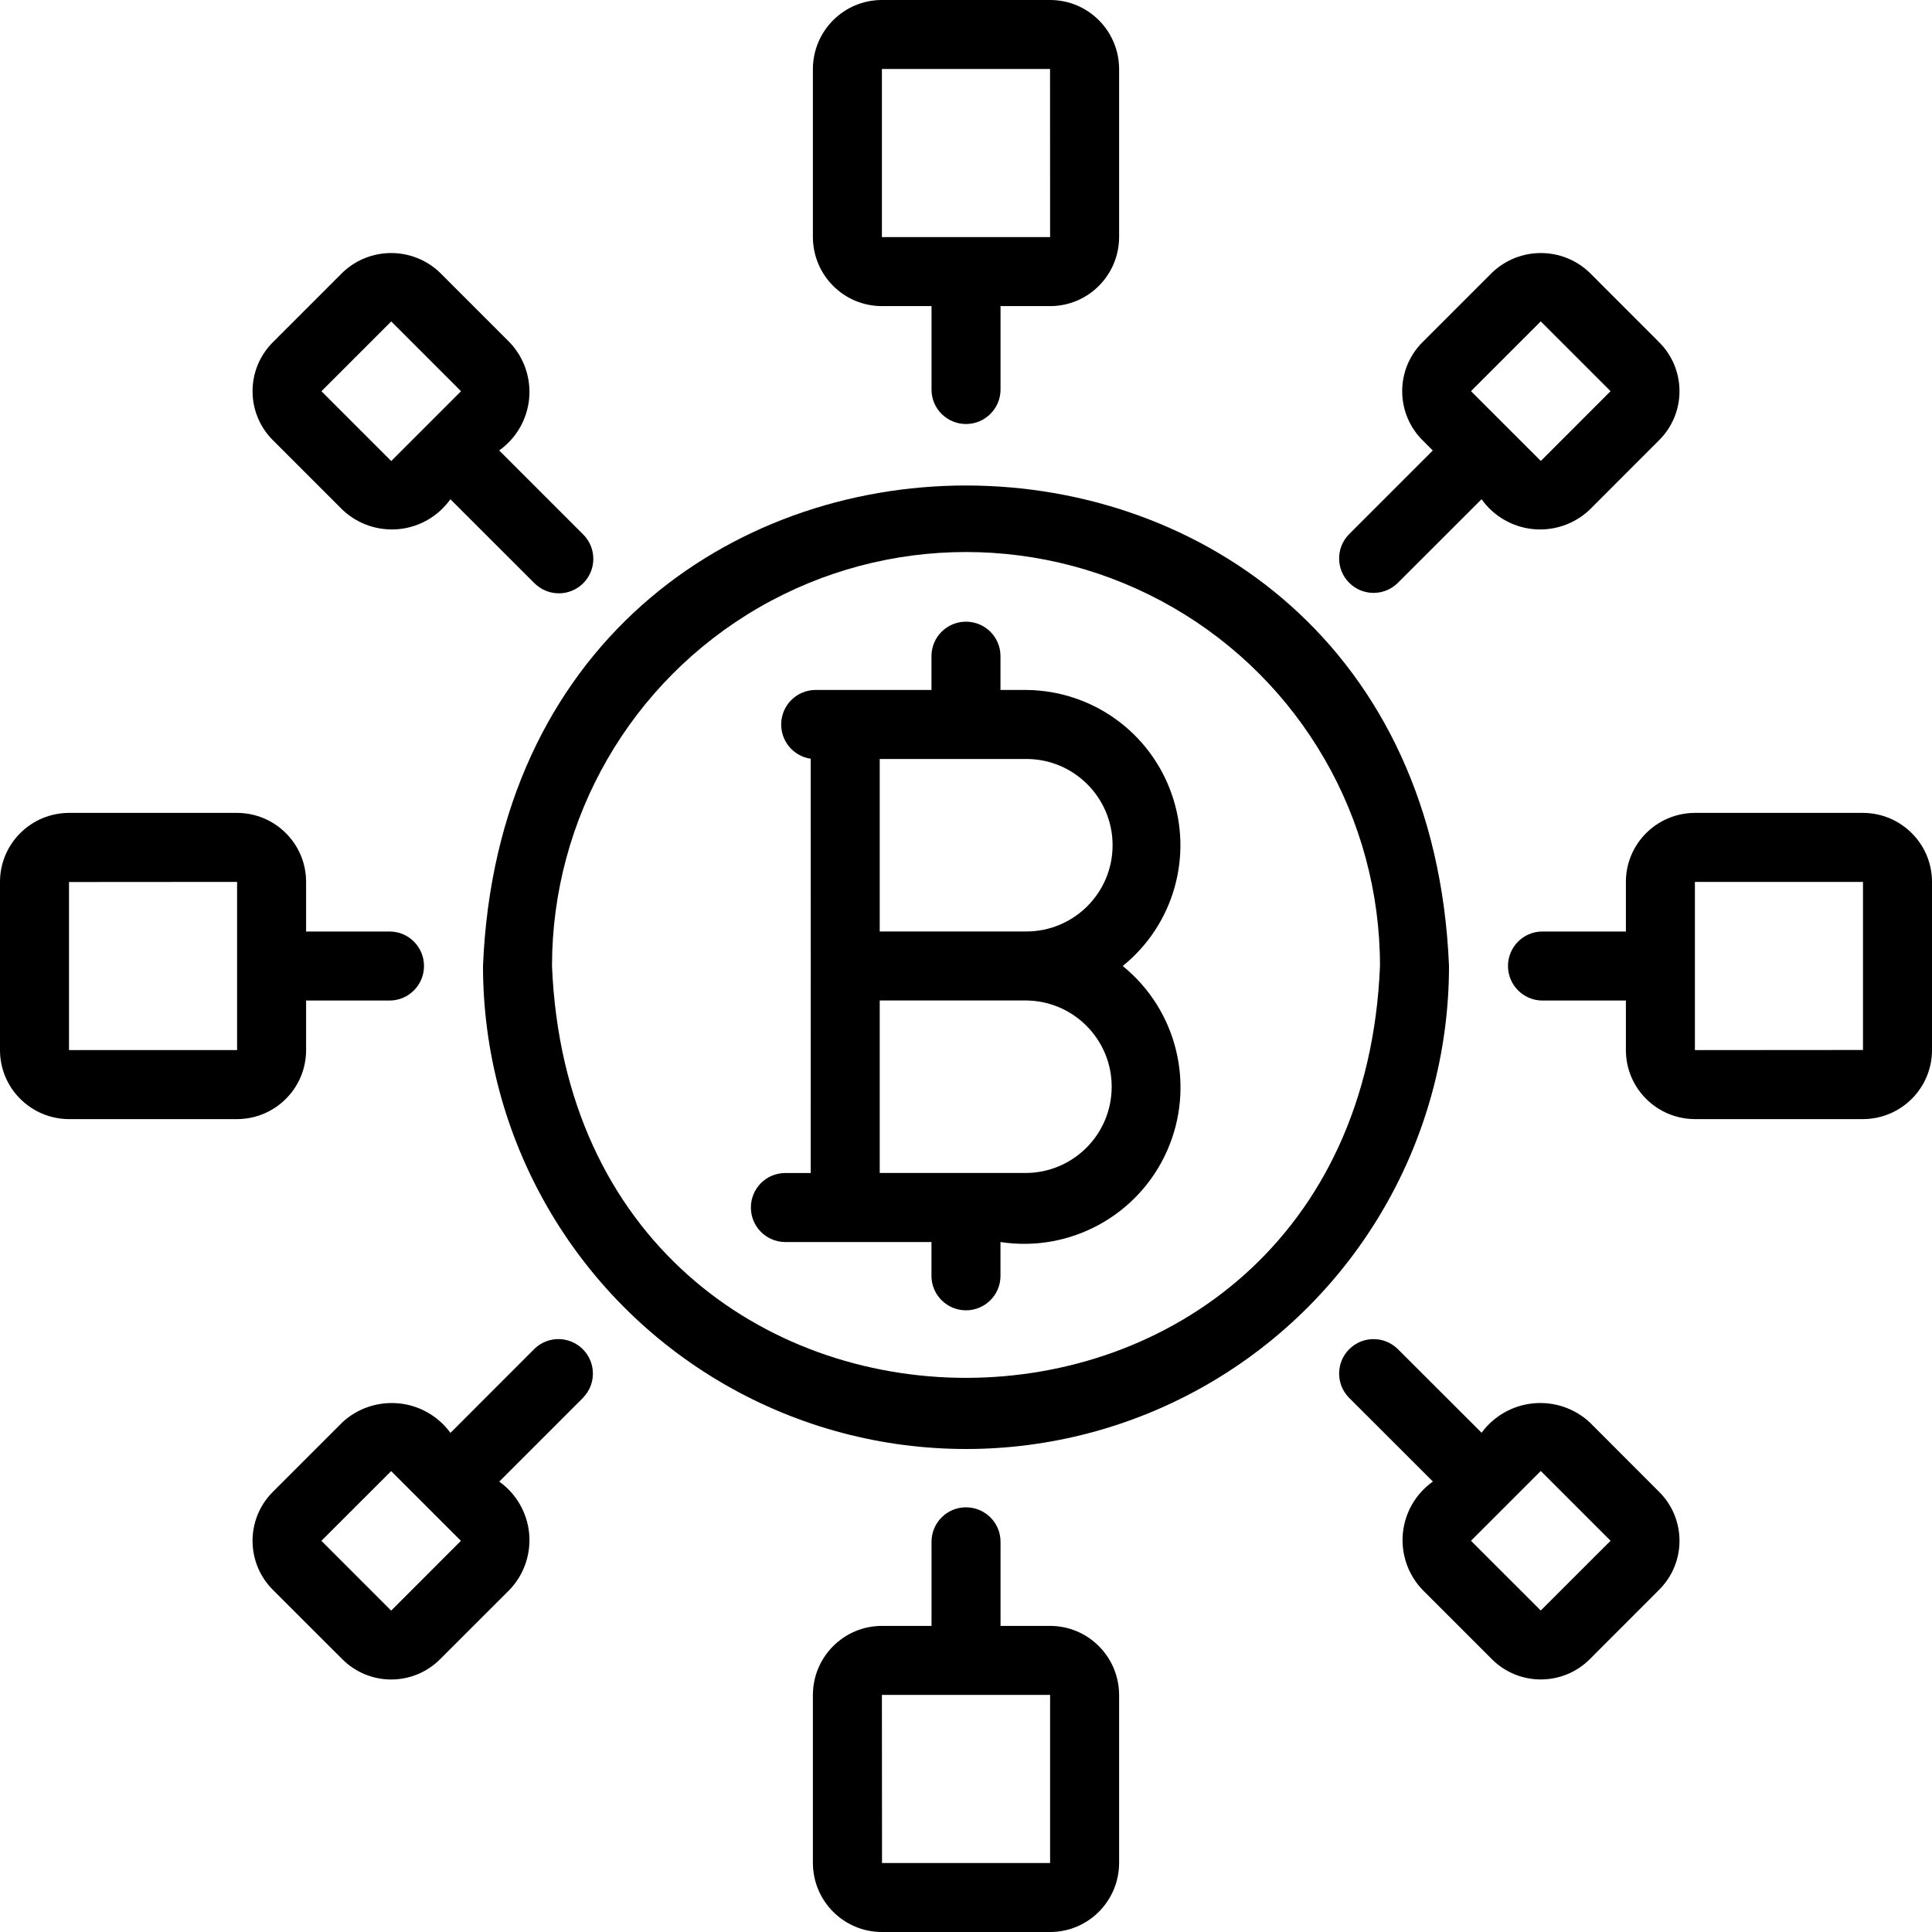
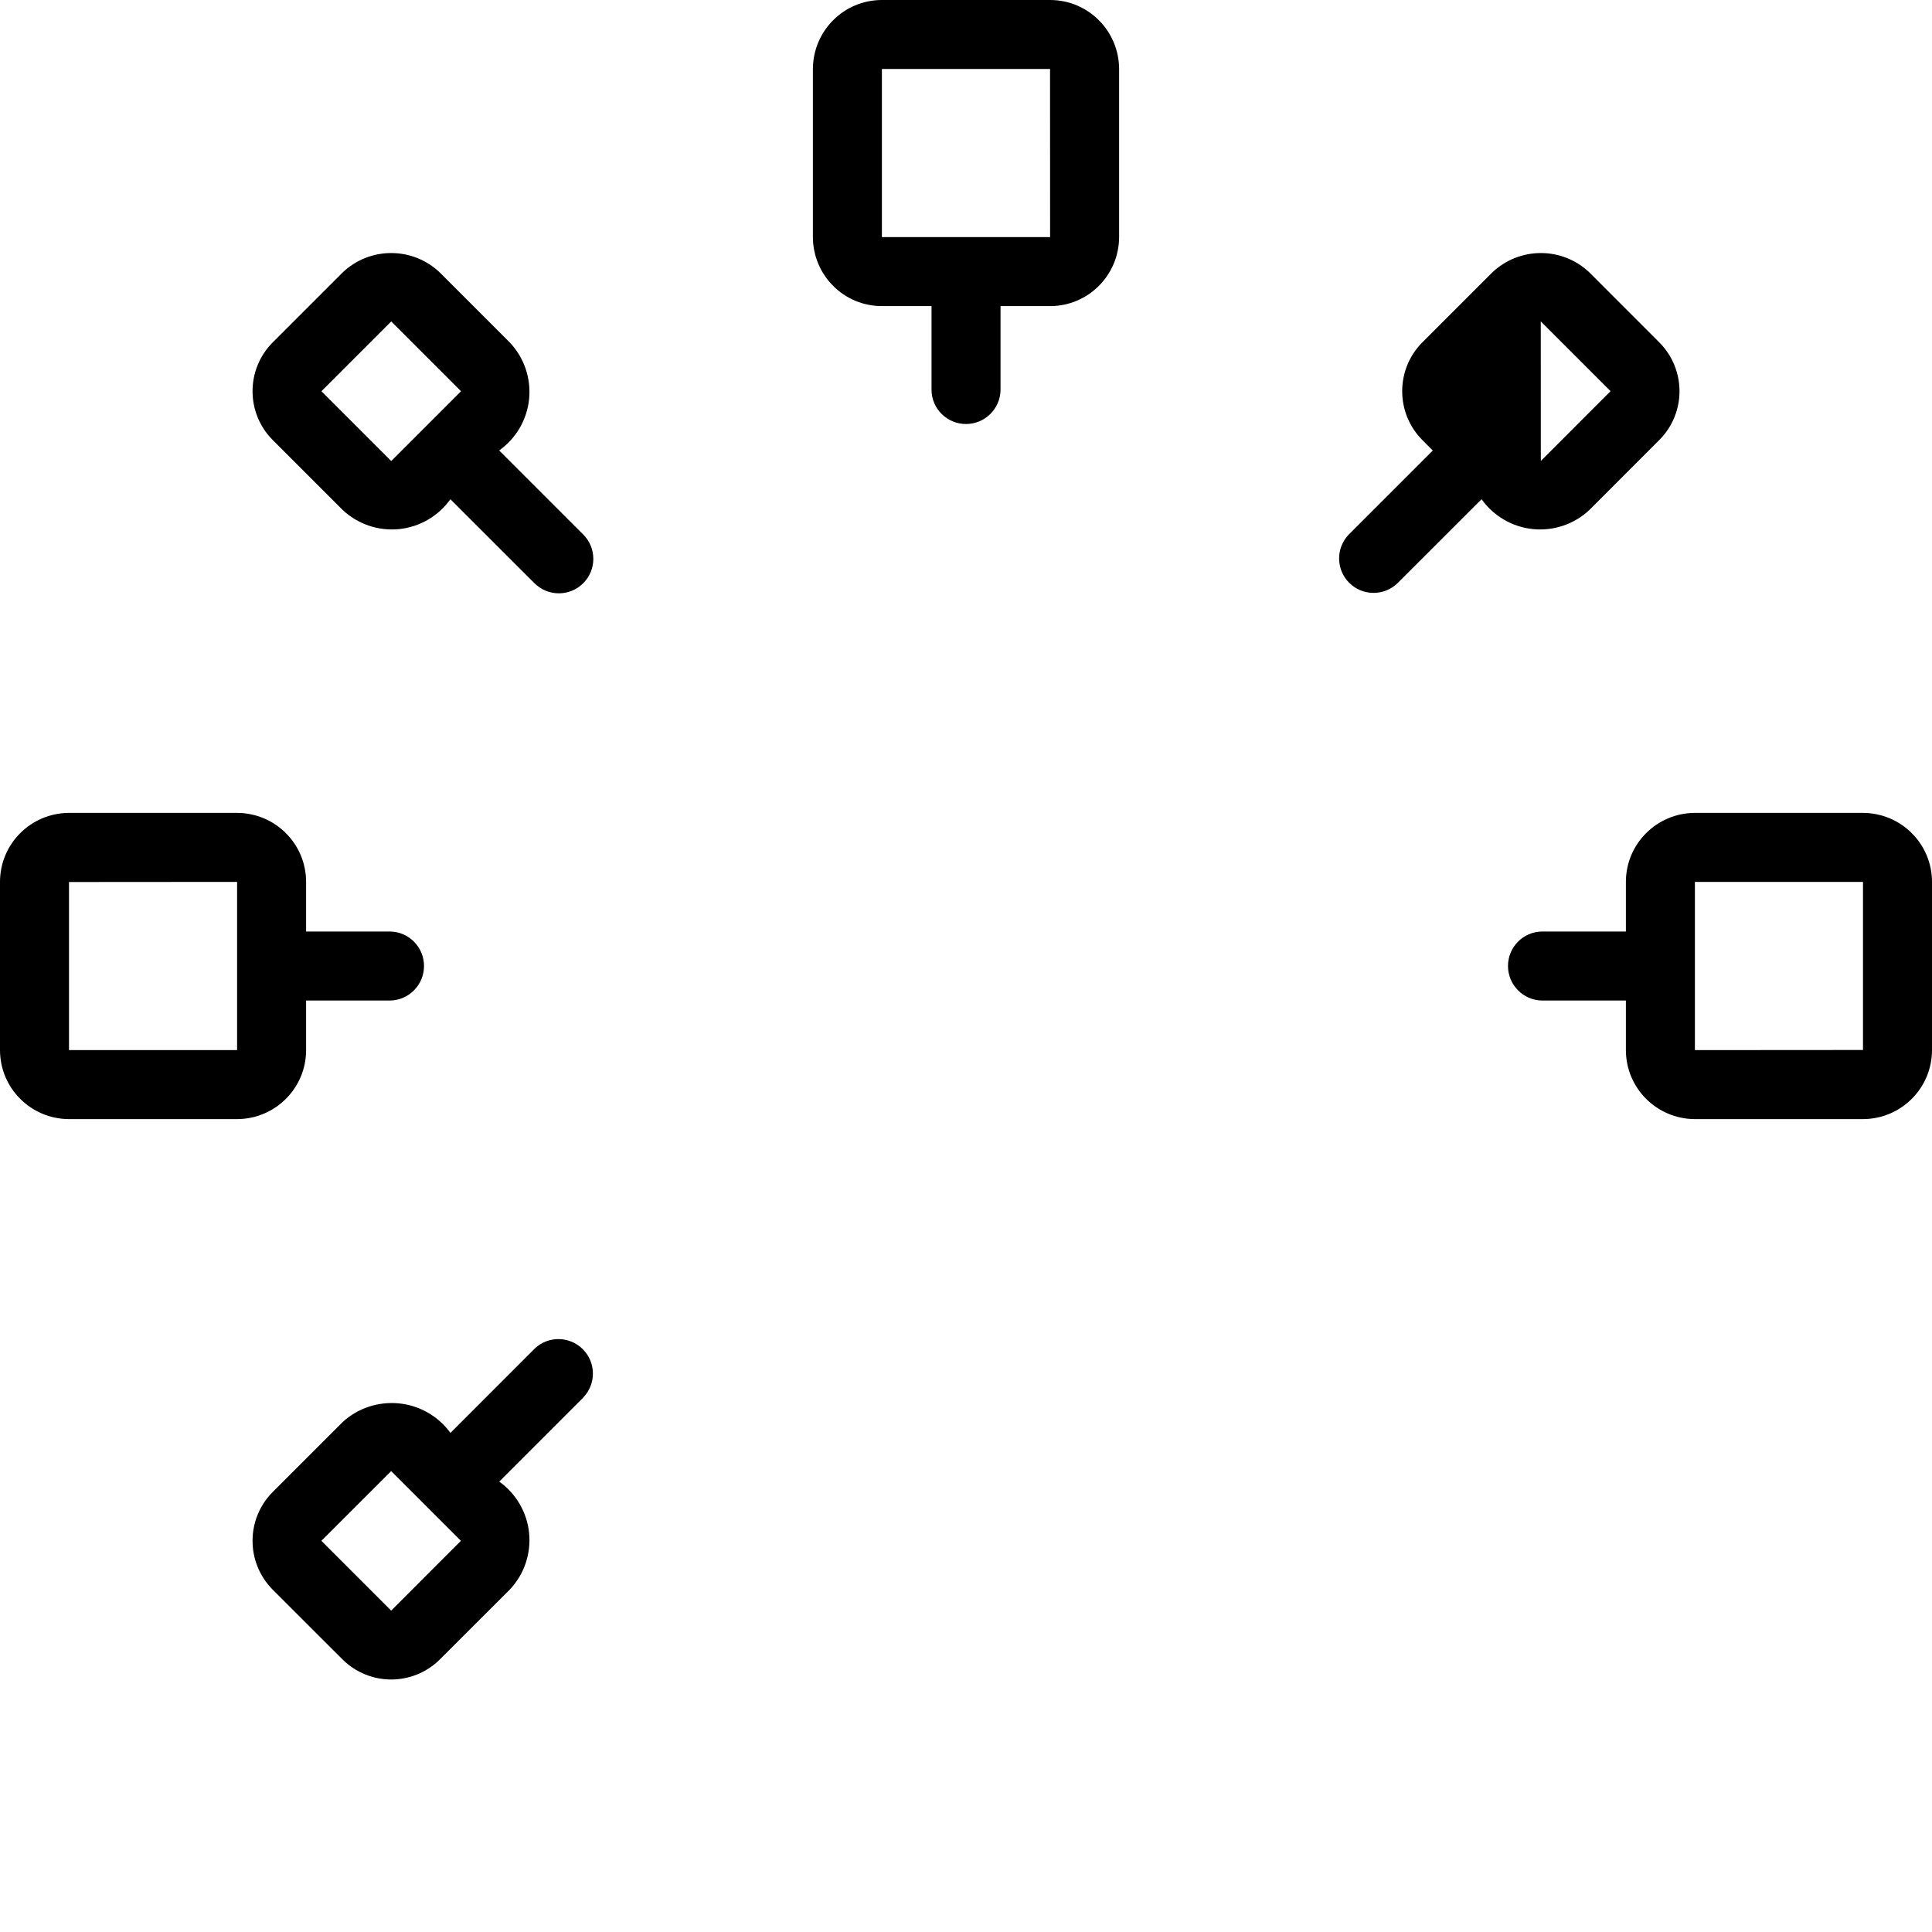
<svg xmlns="http://www.w3.org/2000/svg" width="32" height="32" viewBox="0 0 32 32" fill="none">
-   <path d="M8 16C8 18.859 9.524 21.499 12 22.929C14.476 24.357 17.524 24.357 20 22.929C22.476 21.499 24 18.859 24 16C23.563 5.39 8.44 5.387 8 16ZM9.143 16C9.143 13.55 10.45 11.287 12.571 10.062C14.693 8.837 17.307 8.837 19.429 10.062C21.55 11.286 22.857 13.55 22.857 16C22.481 25.094 9.52 25.097 9.143 16Z" fill="black" />
  <path d="M5.07 17.393V16.572H6.463C6.774 16.566 7.023 16.311 7.023 16C7.023 15.689 6.774 15.434 6.463 15.429H5.07V14.607C5.07 13.977 4.559 13.466 3.927 13.464H1.143C0.511 13.466 0 13.977 0 14.607V17.393C0 18.023 0.511 18.534 1.143 18.536H3.927C4.559 18.534 5.07 18.023 5.07 17.393ZM3.927 17.393H1.143V14.609L3.927 14.607V17.393Z" fill="black" />
-   <path d="M17.393 26.93H16.572V25.537C16.572 25.221 16.316 24.966 16 24.966C15.684 24.966 15.429 25.221 15.429 25.537V26.93H14.607C13.977 26.93 13.466 27.442 13.464 28.073V30.857C13.466 31.489 13.977 32 14.607 32H17.393C18.023 32 18.534 31.489 18.536 30.857V28.073C18.534 27.442 18.023 26.93 17.393 26.93ZM17.393 30.857H14.609L14.607 28.073H17.393L17.393 30.857Z" fill="black" />
-   <path d="M26.329 23.557C26.077 23.324 25.737 23.211 25.396 23.244C25.054 23.277 24.743 23.454 24.54 23.731L23.147 22.34C22.923 22.124 22.567 22.127 22.347 22.347C22.127 22.567 22.124 22.923 22.34 23.147L23.732 24.538V24.54C23.45 24.74 23.27 25.051 23.236 25.394C23.203 25.738 23.32 26.078 23.557 26.328L24.713 27.484C25.16 27.928 25.881 27.928 26.329 27.484L27.484 26.328C27.929 25.881 27.929 25.16 27.484 24.713L26.329 23.557ZM25.52 26.675L24.364 25.52L25.52 24.364L26.676 25.52L25.52 26.675Z" fill="black" />
  <path d="M8.853 22.34L7.462 23.732H7.46C7.257 23.454 6.946 23.277 6.604 23.244C6.263 23.212 5.923 23.324 5.672 23.557L4.516 24.713C4.072 25.16 4.072 25.881 4.516 26.329L5.672 27.484C6.119 27.929 6.84 27.929 7.287 27.484L8.443 26.329C8.68 26.079 8.797 25.739 8.764 25.394C8.73 25.052 8.55 24.74 8.269 24.54L9.66 23.149V23.147C9.877 22.923 9.873 22.567 9.653 22.347C9.433 22.127 9.077 22.123 8.853 22.34ZM6.479 26.677L5.323 25.521L6.479 24.366L7.634 25.521L6.479 26.677Z" fill="black" />
  <path d="M30.857 13.464H28.073C27.441 13.466 26.93 13.977 26.93 14.607V15.429H25.537C25.226 15.434 24.977 15.689 24.977 16C24.977 16.311 25.227 16.566 25.537 16.572H26.93V17.393C26.93 18.023 27.441 18.534 28.073 18.536H30.857C31.488 18.534 32 18.023 32 17.393V14.607C32 13.977 31.488 13.466 30.857 13.464ZM30.857 17.391L28.073 17.393V14.607H30.857V17.391Z" fill="black" />
  <path d="M14.607 5.07H15.429V6.463C15.434 6.774 15.689 7.023 16 7.023C16.311 7.023 16.566 6.773 16.572 6.463V5.07H17.393C18.023 5.07 18.534 4.559 18.536 3.927V1.143C18.534 0.511 18.023 0 17.393 0H14.607C13.977 0 13.466 0.511 13.464 1.143V3.927C13.466 4.559 13.977 5.07 14.607 5.07ZM14.607 1.143H17.392L17.393 3.927H14.607L14.607 1.143Z" fill="black" />
-   <path d="M23.147 9.66L24.539 8.269H24.54C24.739 8.55 25.052 8.73 25.394 8.764C25.739 8.797 26.079 8.68 26.329 8.443L27.484 7.287C27.929 6.84 27.929 6.119 27.484 5.672L26.329 4.516C25.877 4.083 25.166 4.083 24.713 4.516L23.557 5.672C23.114 6.119 23.114 6.84 23.557 7.287L23.731 7.462L22.34 8.853C22.124 9.077 22.127 9.433 22.347 9.653C22.567 9.873 22.923 9.876 23.147 9.66ZM25.52 5.323L26.676 6.479L25.521 7.635L24.364 6.479L25.52 5.323Z" fill="black" />
+   <path d="M23.147 9.66L24.539 8.269H24.54C24.739 8.55 25.052 8.73 25.394 8.764C25.739 8.797 26.079 8.68 26.329 8.443L27.484 7.287C27.929 6.84 27.929 6.119 27.484 5.672L26.329 4.516C25.877 4.083 25.166 4.083 24.713 4.516L23.557 5.672C23.114 6.119 23.114 6.84 23.557 7.287L23.731 7.462L22.34 8.853C22.124 9.077 22.127 9.433 22.347 9.653C22.567 9.873 22.923 9.876 23.147 9.66ZM25.52 5.323L26.676 6.479L25.521 7.635L25.52 5.323Z" fill="black" />
  <path d="M5.672 8.443C5.922 8.68 6.262 8.797 6.606 8.764C6.949 8.73 7.26 8.55 7.46 8.269L8.852 9.66H8.853C9.076 9.883 9.437 9.883 9.66 9.66C9.883 9.437 9.883 9.076 9.66 8.853L8.269 7.462V7.46C8.55 7.26 8.73 6.949 8.764 6.606C8.797 6.262 8.68 5.922 8.443 5.672L7.287 4.516C6.836 4.083 6.123 4.083 5.672 4.516L4.516 5.672C4.072 6.119 4.072 6.84 4.516 7.287L5.672 8.443ZM6.48 5.324L7.636 6.48L6.48 7.636L5.324 6.48L6.48 5.324Z" fill="black" />
-   <path d="M18.596 16C19.441 15.317 19.766 14.177 19.407 13.153C19.05 12.127 18.086 11.437 17 11.428H16.571V10.857C16.566 10.546 16.311 10.297 16 10.297C15.688 10.297 15.434 10.546 15.428 10.857V11.428H13.5C13.201 11.434 12.958 11.667 12.94 11.964C12.921 12.263 13.134 12.524 13.428 12.567C13.43 14.277 13.428 17.718 13.428 19.429H13C12.687 19.433 12.437 19.687 12.437 20C12.437 20.313 12.687 20.567 13 20.572H15.428V21.143C15.434 21.454 15.688 21.703 16 21.703C16.311 21.703 16.566 21.454 16.571 21.143V20.572C17.727 20.749 18.858 20.129 19.331 19.06C19.804 17.991 19.504 16.737 18.596 16ZM17 19.428H14.571V16.571H17C17.783 16.58 18.413 17.217 18.413 18C18.413 18.783 17.783 19.42 17 19.428ZM17 15.428H14.571V12.571H17C17.788 12.571 18.428 13.211 18.428 14C18.428 14.788 17.788 15.428 17 15.428Z" fill="black" />
</svg>